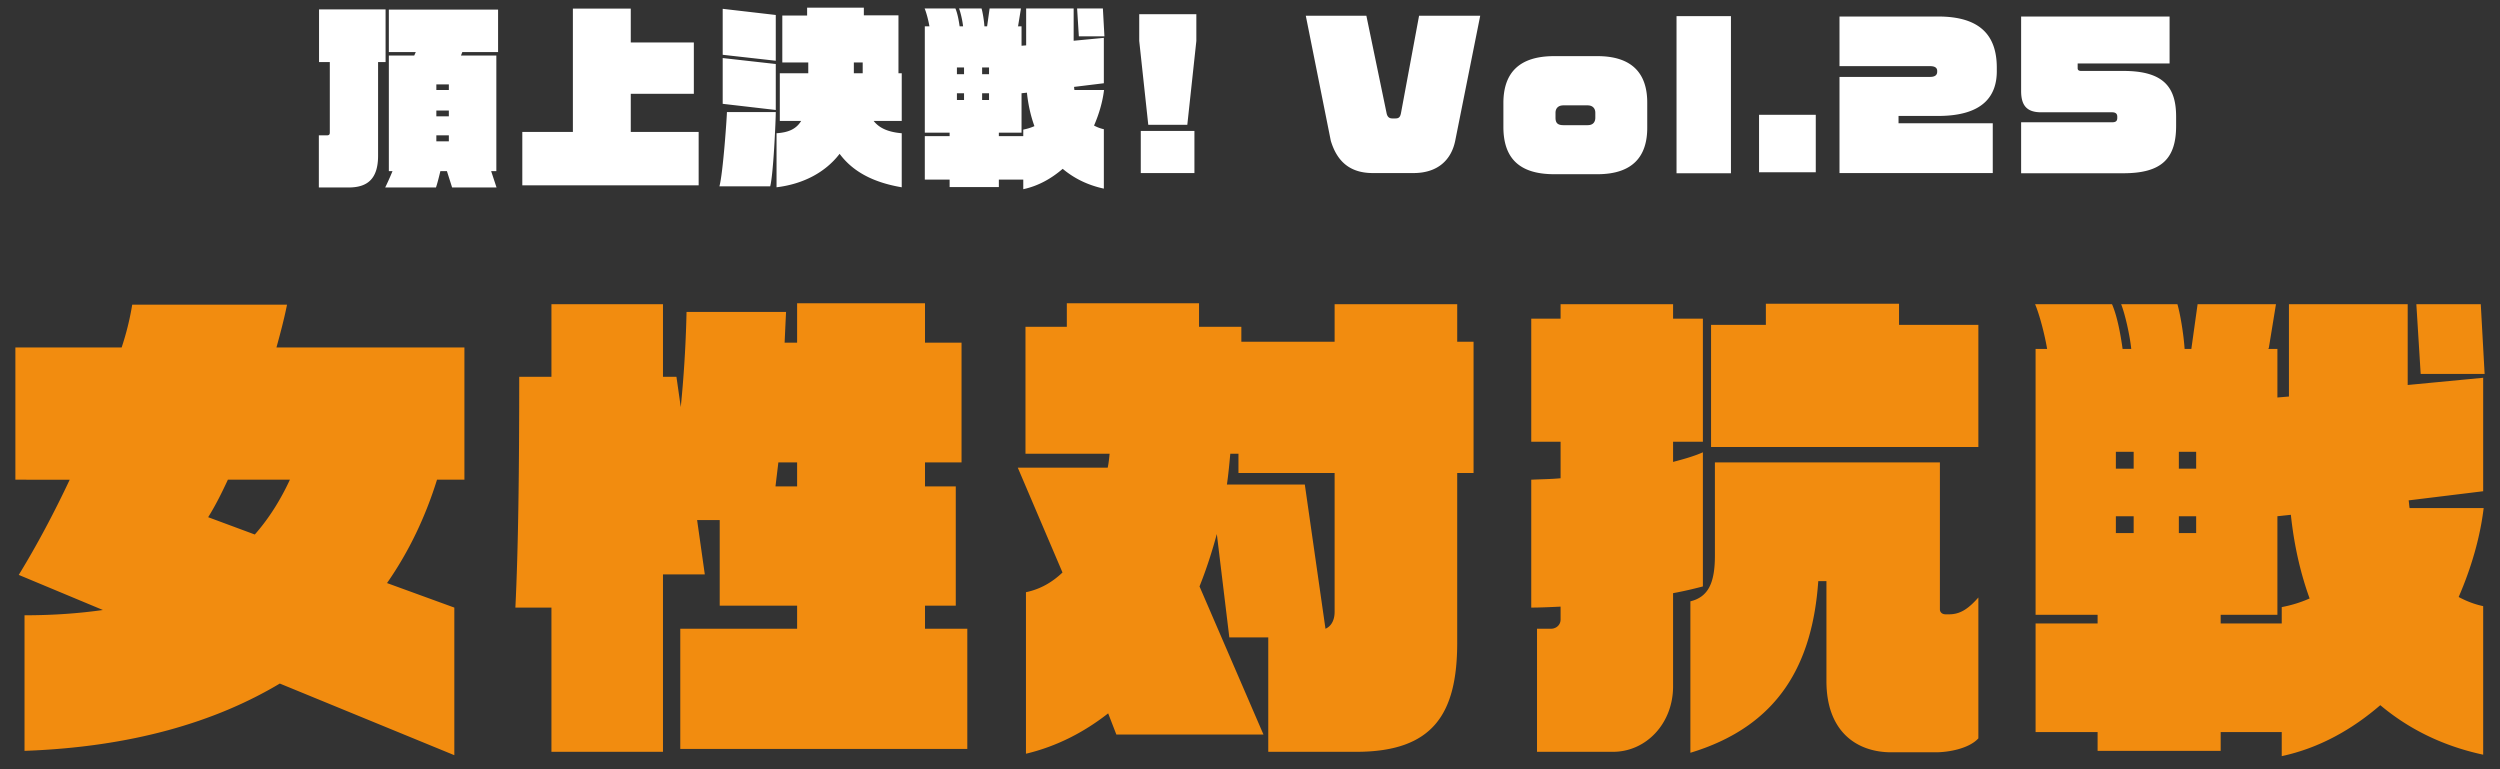
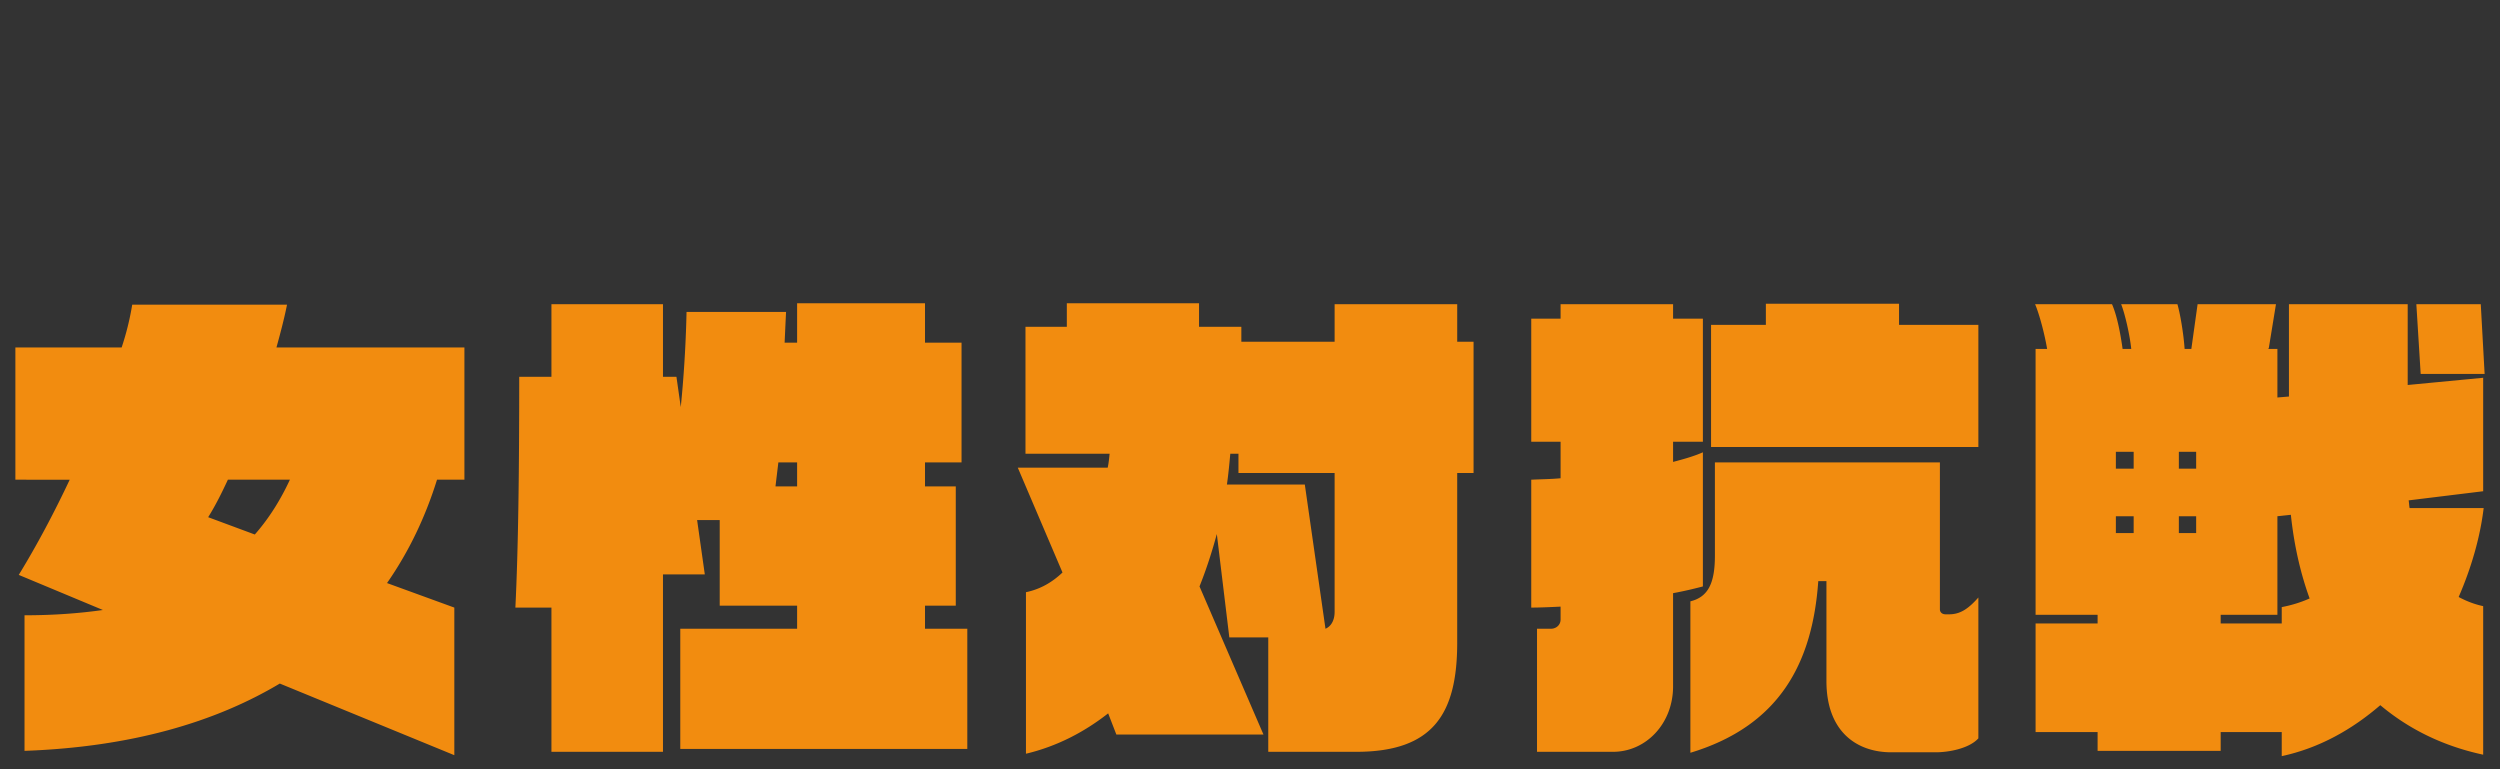
<svg xmlns="http://www.w3.org/2000/svg" width="468" height="144" fill="none">
  <rect width="100%" height="100%" fill="#333333" stroke="none" />
-   <path d="M93.24 9.752h-6.696l-.252.648h6.624v21.636h-.972l1.008 3.06h-8.316l-.972-3.06H82.44c-.288 1.188-.576 2.34-.828 3.06h-9.504c.36-.72.9-1.908 1.368-3.06h-.684V10.4h4.752l.288-.648h-5.04V1.796H93.24v7.956zm-21.06 1.872h-1.404v17.532c0 4.392-2.052 5.94-5.508 5.94h-5.58V25.34h1.476c.432 0 .576-.144.576-.54V11.624h-2.016V1.76H72.18v9.864zm11.844 5.22V15.8h-2.34v1.044h2.34zm0 4.932v-1.08h-2.34v1.08h2.34zm0 4.68V25.34h-2.34v1.116h2.34zm46.764 8.244H97.776V24.692h9.468V1.616h10.836v6.336h11.808v9.612H118.08v7.128h12.708V34.7zm38.016.36c-5.544-.936-9.252-3.06-11.628-6.264-2.628 3.42-6.732 5.652-11.808 6.264V24.944c2.016-.144 3.6-.648 4.608-2.304h-3.996v-8.928h5.328v-2.016h-4.86V2.912h4.644V1.436h10.62v1.44h6.48v10.836h.612v8.928h-5.256c1.044 1.332 2.7 2.088 5.256 2.304V35.06zm-23.58-23.688l-9.936-1.116V1.652l9.936 1.152v8.568zm0 9.216l-9.936-1.152v-8.568l9.936 1.116v8.604zm0 .396c0 1.368-.432 11.556-1.044 13.896h-9.504c.684-2.484 1.404-13.104 1.404-13.896h9.144zm16.272-7.272v-2.016h-1.656v2.016h1.656zM206.748 6.8h-4.788l-.324-5.22h4.824l.288 5.22zm-.072 10.044c-.252 2.124-.9 4.428-1.872 6.66.54.288 1.152.54 1.836.684v11.124c-3.168-.684-5.688-2.016-7.704-3.708-2.088 1.8-4.536 3.204-7.38 3.816v-1.8h-4.572v1.404h-9.216V33.62h-4.644v-8.136h4.644v-.648h-4.644V4.928h.864c-.18-1.08-.576-2.592-.9-3.348h5.76c.396.9.648 2.304.792 3.348h.648c-.108-1.044-.468-2.628-.756-3.348h4.212c.216.72.468 2.268.54 3.348h.504l.468-3.348h5.868l-.54 3.312-.072.036h.72v3.636l.864-.072V1.58h8.892v6.048l5.652-.54v8.496l-5.58.684c.036.216.036.396.072.576h5.544zm-21.528-2.952v-1.26h-1.296v1.26h1.296zm8.496 9.72c-.756-2.088-1.188-4.212-1.404-6.264l-1.008.108v7.38h-4.248v.648h4.572V24.26a9.425 9.425 0 002.088-.648zm-13.176-9.72v-1.26h-1.332v1.26h1.332zm4.68 4.824v-1.26h-1.296v1.26h1.296zm-4.68 0v-1.26h-1.332v1.26h1.332zm43.488-11.052l-1.692 15.696h-7.308l-1.692-15.696V2.66h10.692v5.004zm-.36 24.732h-10.044v-7.884h10.044v7.884zm53.5-29.448l-4.68 23.4c-.72 3.528-3.204 6.048-7.812 6.048h-7.632c-4.644 0-6.804-2.592-7.848-6.048l-4.68-23.4h11.34l3.78 18.216c.144.756.54 1.008 1.08 1.008h.576c.648 0 .9-.252 1.044-1.008l3.384-18.216h11.448zm31.267 20.988c0 5.22-2.592 8.676-9.324 8.676h-8.1c-6.624 0-9.504-3.096-9.504-8.856v-4.464c0-5.652 2.952-8.784 9.504-8.784h8.1c6.732 0 9.324 3.492 9.324 8.676v4.752zm-9.72-1.908v-.936c0-.684-.396-1.368-1.44-1.368h-4.536c-1.116 0-1.476.72-1.476 1.368v.936c0 .828.252 1.404 1.476 1.404h4.536c1.188 0 1.44-.792 1.44-1.404zm25.391 10.404h-10.188V3.02h10.188v29.412zm15.879-.18h-10.62V21.488h10.62v10.764zm33.888-18.936c0 4.428-2.34 8.388-10.98 8.388h-7.416v1.368h17.64v9.324h-28.692v-18h16.956c.972 0 1.332-.396 1.332-.972v-.144c0-.612-.468-.9-1.332-.9h-16.956V3.092h18.468c7.848 0 10.98 3.528 10.98 9.576v.648zM407.37 23.54c0 6.12-2.664 8.892-9.864 8.892h-19.152v-9.54h17.028c.756 0 .972-.288.972-.828v-.216c0-.54-.288-.828-.972-.828h-13.284c-2.736 0-3.744-1.332-3.744-3.996V3.092h27.792v8.784h-17.208v.9c0 .36.252.504.648.504h7.92c7.668 0 9.864 3.168 9.864 8.568v1.692z" fill="#fff" />
  <path d="M86.94 89.8h-5.13c-2.16 6.93-5.22 13.41-9.36 19.35l12.6 4.59v27.63l-32.67-13.41c-12.06 7.2-27.72 11.88-47.79 12.6v-25.38c5.4 0 10.26-.36 14.67-.99l-15.75-6.57c3.42-5.58 6.66-11.7 9.54-17.82H2.88V65.05h19.89a51.49 51.49 0 001.98-8.01h28.98c-.54 2.7-1.26 5.4-1.98 8.01h35.19V89.8zm-32.67 0H42.66c-1.17 2.52-2.34 4.86-3.69 7.02l8.73 3.24c2.7-3.06 4.86-6.57 6.57-10.26zm126.81 50.4h-53.73v-22.5h21.87v-4.32h-14.49V97.36h-4.23l1.44 10.17h-7.83v33.21h-20.88v-27h-6.75c.54-10.98.72-25.38.72-43.2h6.03V56.95h20.88v13.59h2.52l.81 5.67c.72-7.2.99-13.41 1.08-17.82h18.63c-.09 1.8-.18 3.78-.27 5.76h2.34v-7.38h23.94v7.38H180v22.41h-6.84v4.5h5.76v22.32h-5.76v4.32h7.92v22.5zm-31.86-49.14v-4.5h-3.51c-.18 1.53-.36 2.97-.54 4.5h4.05zm126.63-2.52h-3.06v31.77c0 13.32-4.5 20.43-18.9 20.43h-16.47v-21.42h-7.29l-2.34-19.35c-.9 3.33-1.98 6.66-3.24 9.81l11.97 27.72h-27.54l-1.53-3.96c-4.59 3.6-9.72 6.21-15.39 7.56v-30.24c2.61-.54 4.86-1.8 6.84-3.69l-8.37-19.62h16.83c.18-.81.27-1.71.36-2.61h-15.75V61.18h7.74v-4.41h24.75v4.41h7.92v2.79h17.46v-7.02h22.95v7.02h3.06v24.57zm-26.01 26.01V88.54h-18v-3.6h-1.53c-.18 1.98-.36 3.87-.63 5.76h14.58l3.87 27c1.08-.45 1.71-1.62 1.71-3.15zm120.51-30.87h-50.04V60.82h10.26v-3.96h24.93v3.96h14.85v22.86zm0 54.54c-1.71 1.89-5.49 2.61-8.01 2.61h-8.28c-6.48 0-12.15-3.87-12.15-13.32v-18.72h-1.53c-1.08 15.39-7.29 27.09-23.94 32.13v-28.35c3.33-.81 4.59-3.42 4.59-8.55V86.56h42.12v27.54c0 .36.27.9 1.08.9h.63c1.98 0 3.51-.9 5.49-3.15v26.37zm-51.57-28.44c-1.71.45-3.6.9-5.58 1.26v17.46c0 6.93-5.04 12.24-11.25 12.24h-14.22V117.7h2.61c.99 0 1.8-.72 1.8-1.71v-2.43c-1.89.09-3.78.18-5.49.18V89.8c1.71-.09 3.6-.09 5.49-.27v-6.84h-5.49V59.65h5.49v-2.7h21.06v2.7h5.58v23.04h-5.58v3.78c2.07-.54 3.96-1.08 5.58-1.8v25.11zM465.12 70h-11.97l-.81-13.05h12.06l.72 13.05zm-.18 25.11c-.63 5.31-2.25 11.07-4.68 16.65 1.35.72 2.88 1.35 4.59 1.71v27.81c-7.92-1.71-14.22-5.04-19.26-9.27-5.22 4.5-11.34 8.01-18.45 9.54v-4.5h-11.43v3.51h-23.04v-3.51h-11.61v-20.34h11.61v-1.62h-11.61V65.32h2.16c-.45-2.7-1.44-6.48-2.25-8.37h14.4c.99 2.25 1.62 5.76 1.98 8.37h1.62c-.27-2.61-1.17-6.57-1.89-8.37h10.53c.54 1.8 1.17 5.67 1.35 8.37h1.26l1.17-8.37h14.67l-1.35 8.28-.18.09h1.8v9.09l2.16-.18V56.95h22.23v15.12l14.13-1.35v21.24l-13.95 1.71c.09.54.09.99.18 1.44h13.86zm-53.82-7.38v-3.15h-3.24v3.15h3.24zm21.24 24.3c-1.89-5.22-2.97-10.53-3.51-15.66l-2.52.27v18.45h-10.62v1.62h11.43v-3.06c1.89-.36 3.6-.9 5.22-1.62zm-32.94-24.3v-3.15h-3.33v3.15h3.33zm11.7 12.06v-3.15h-3.24v3.15h3.24zm-11.7 0v-3.15h-3.33v3.15h3.33z" fill="#F28C0F" />
</svg>